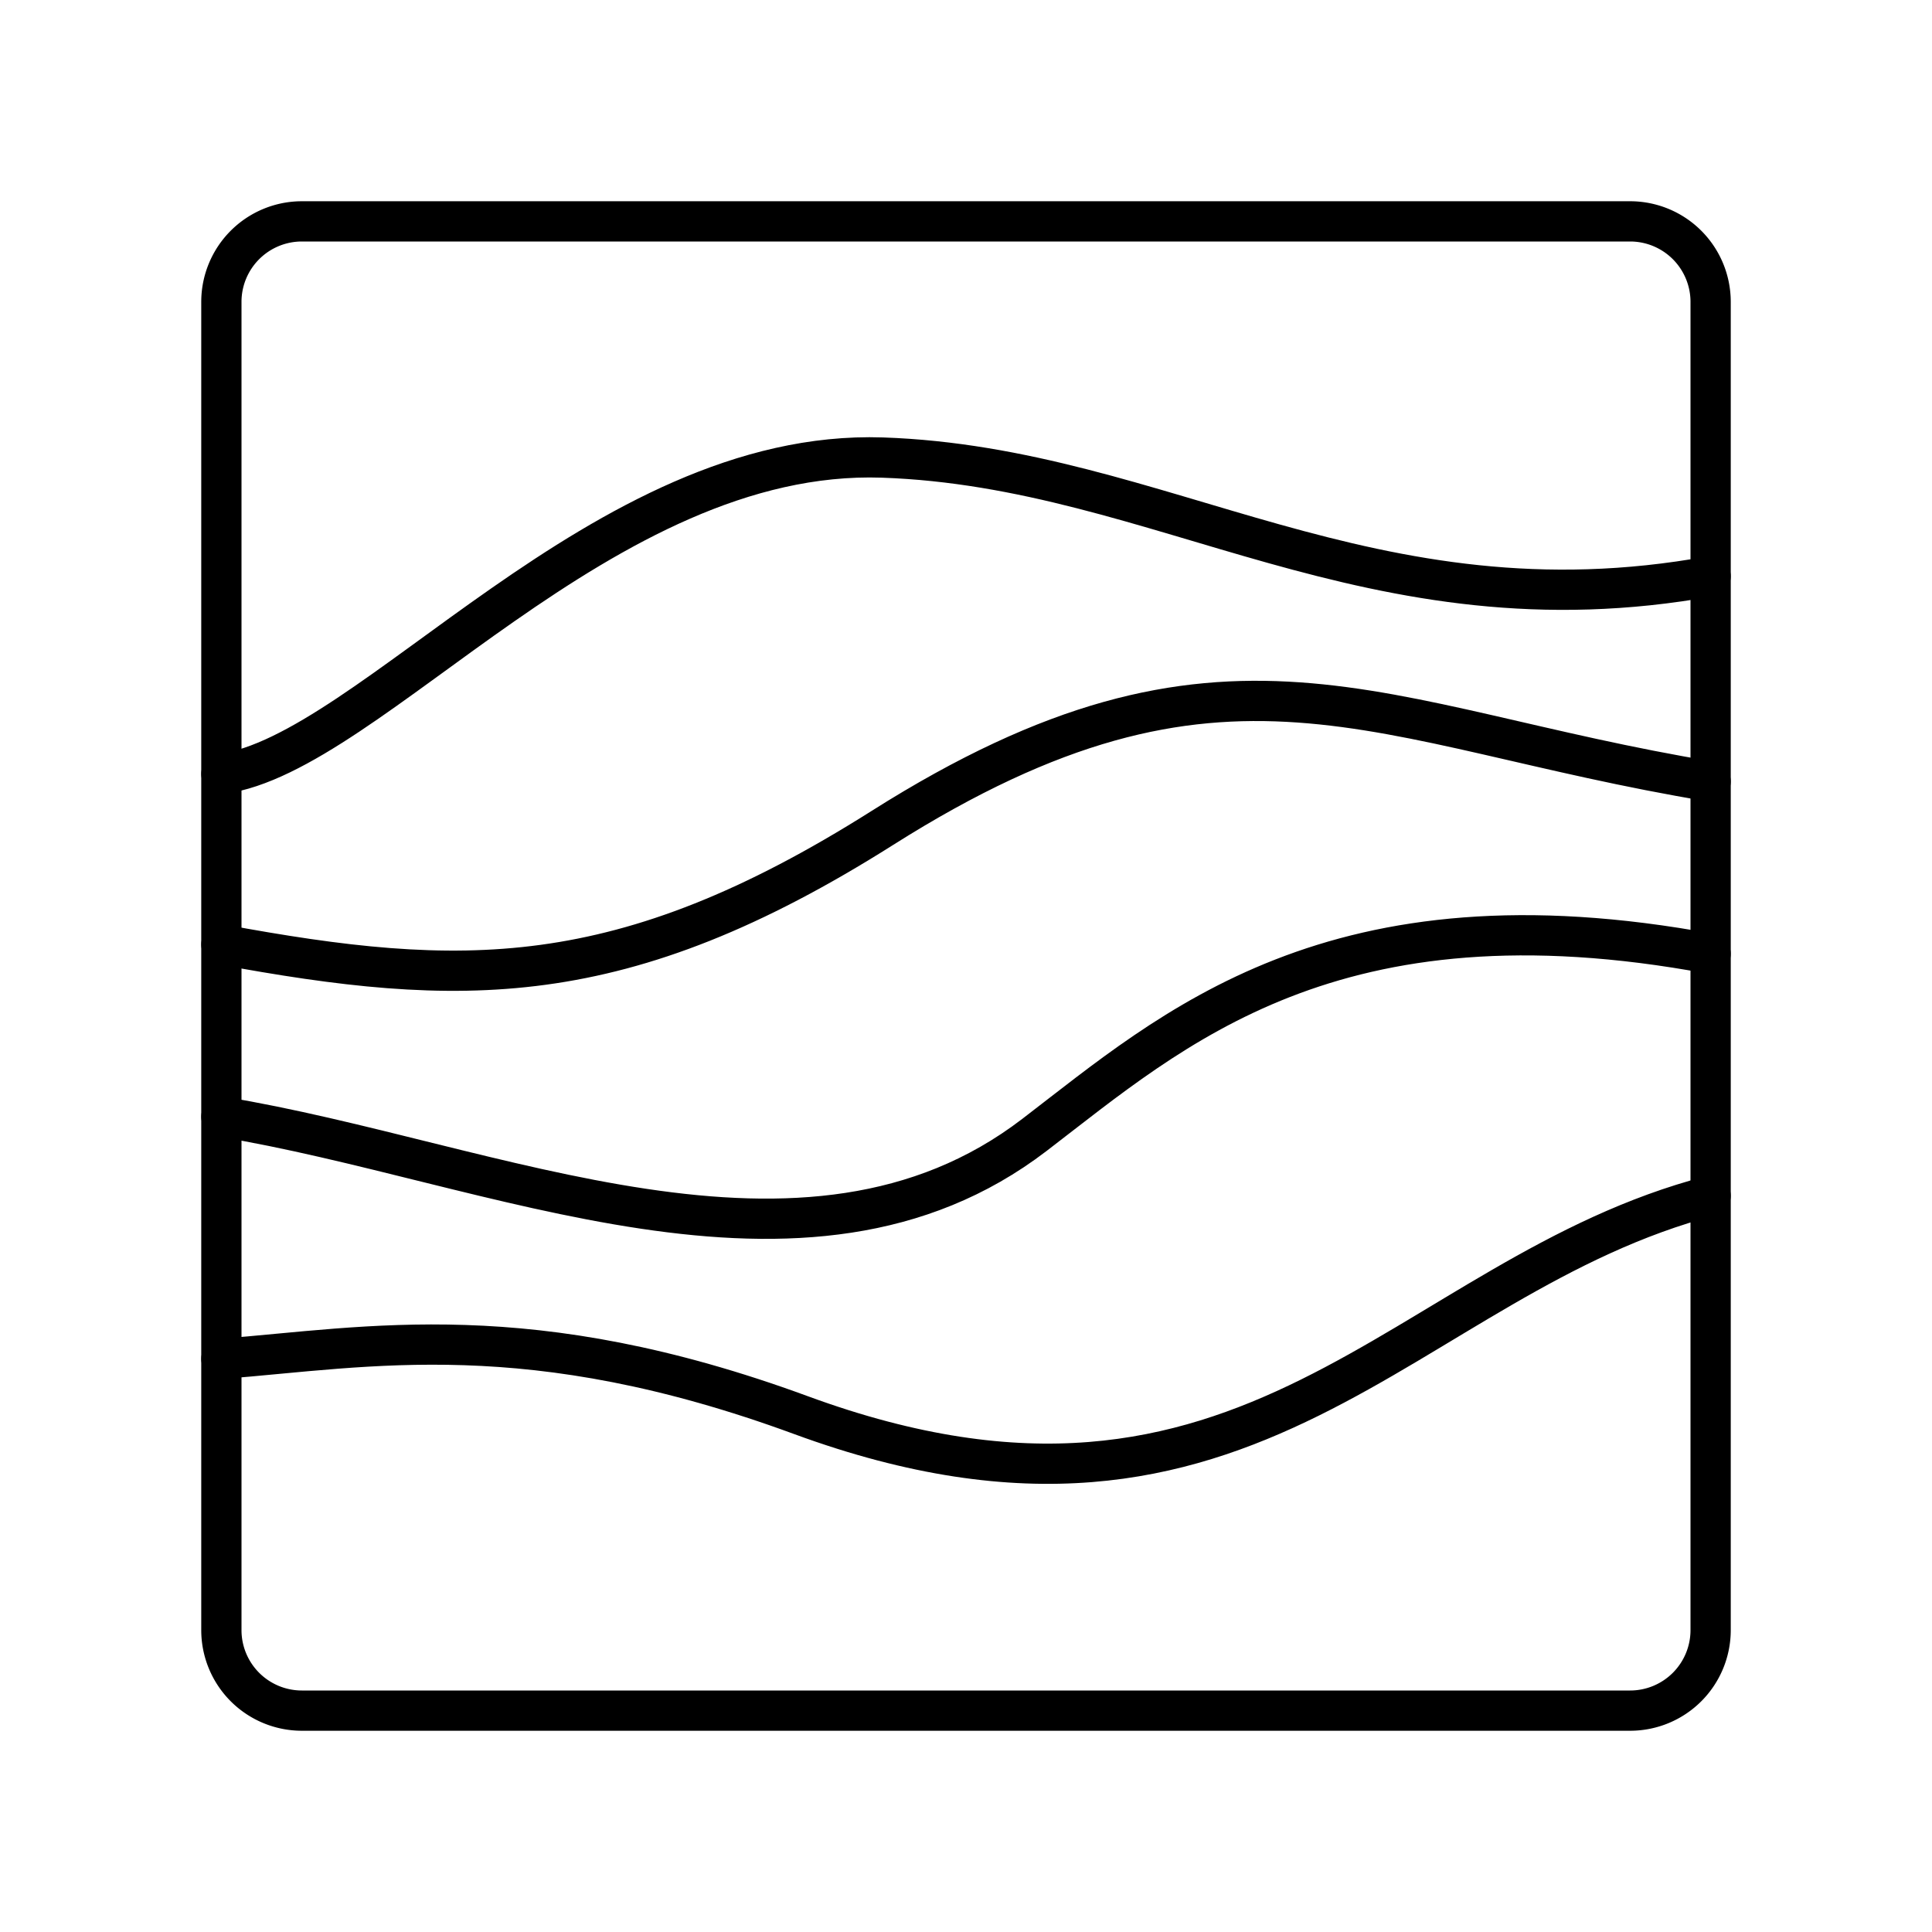
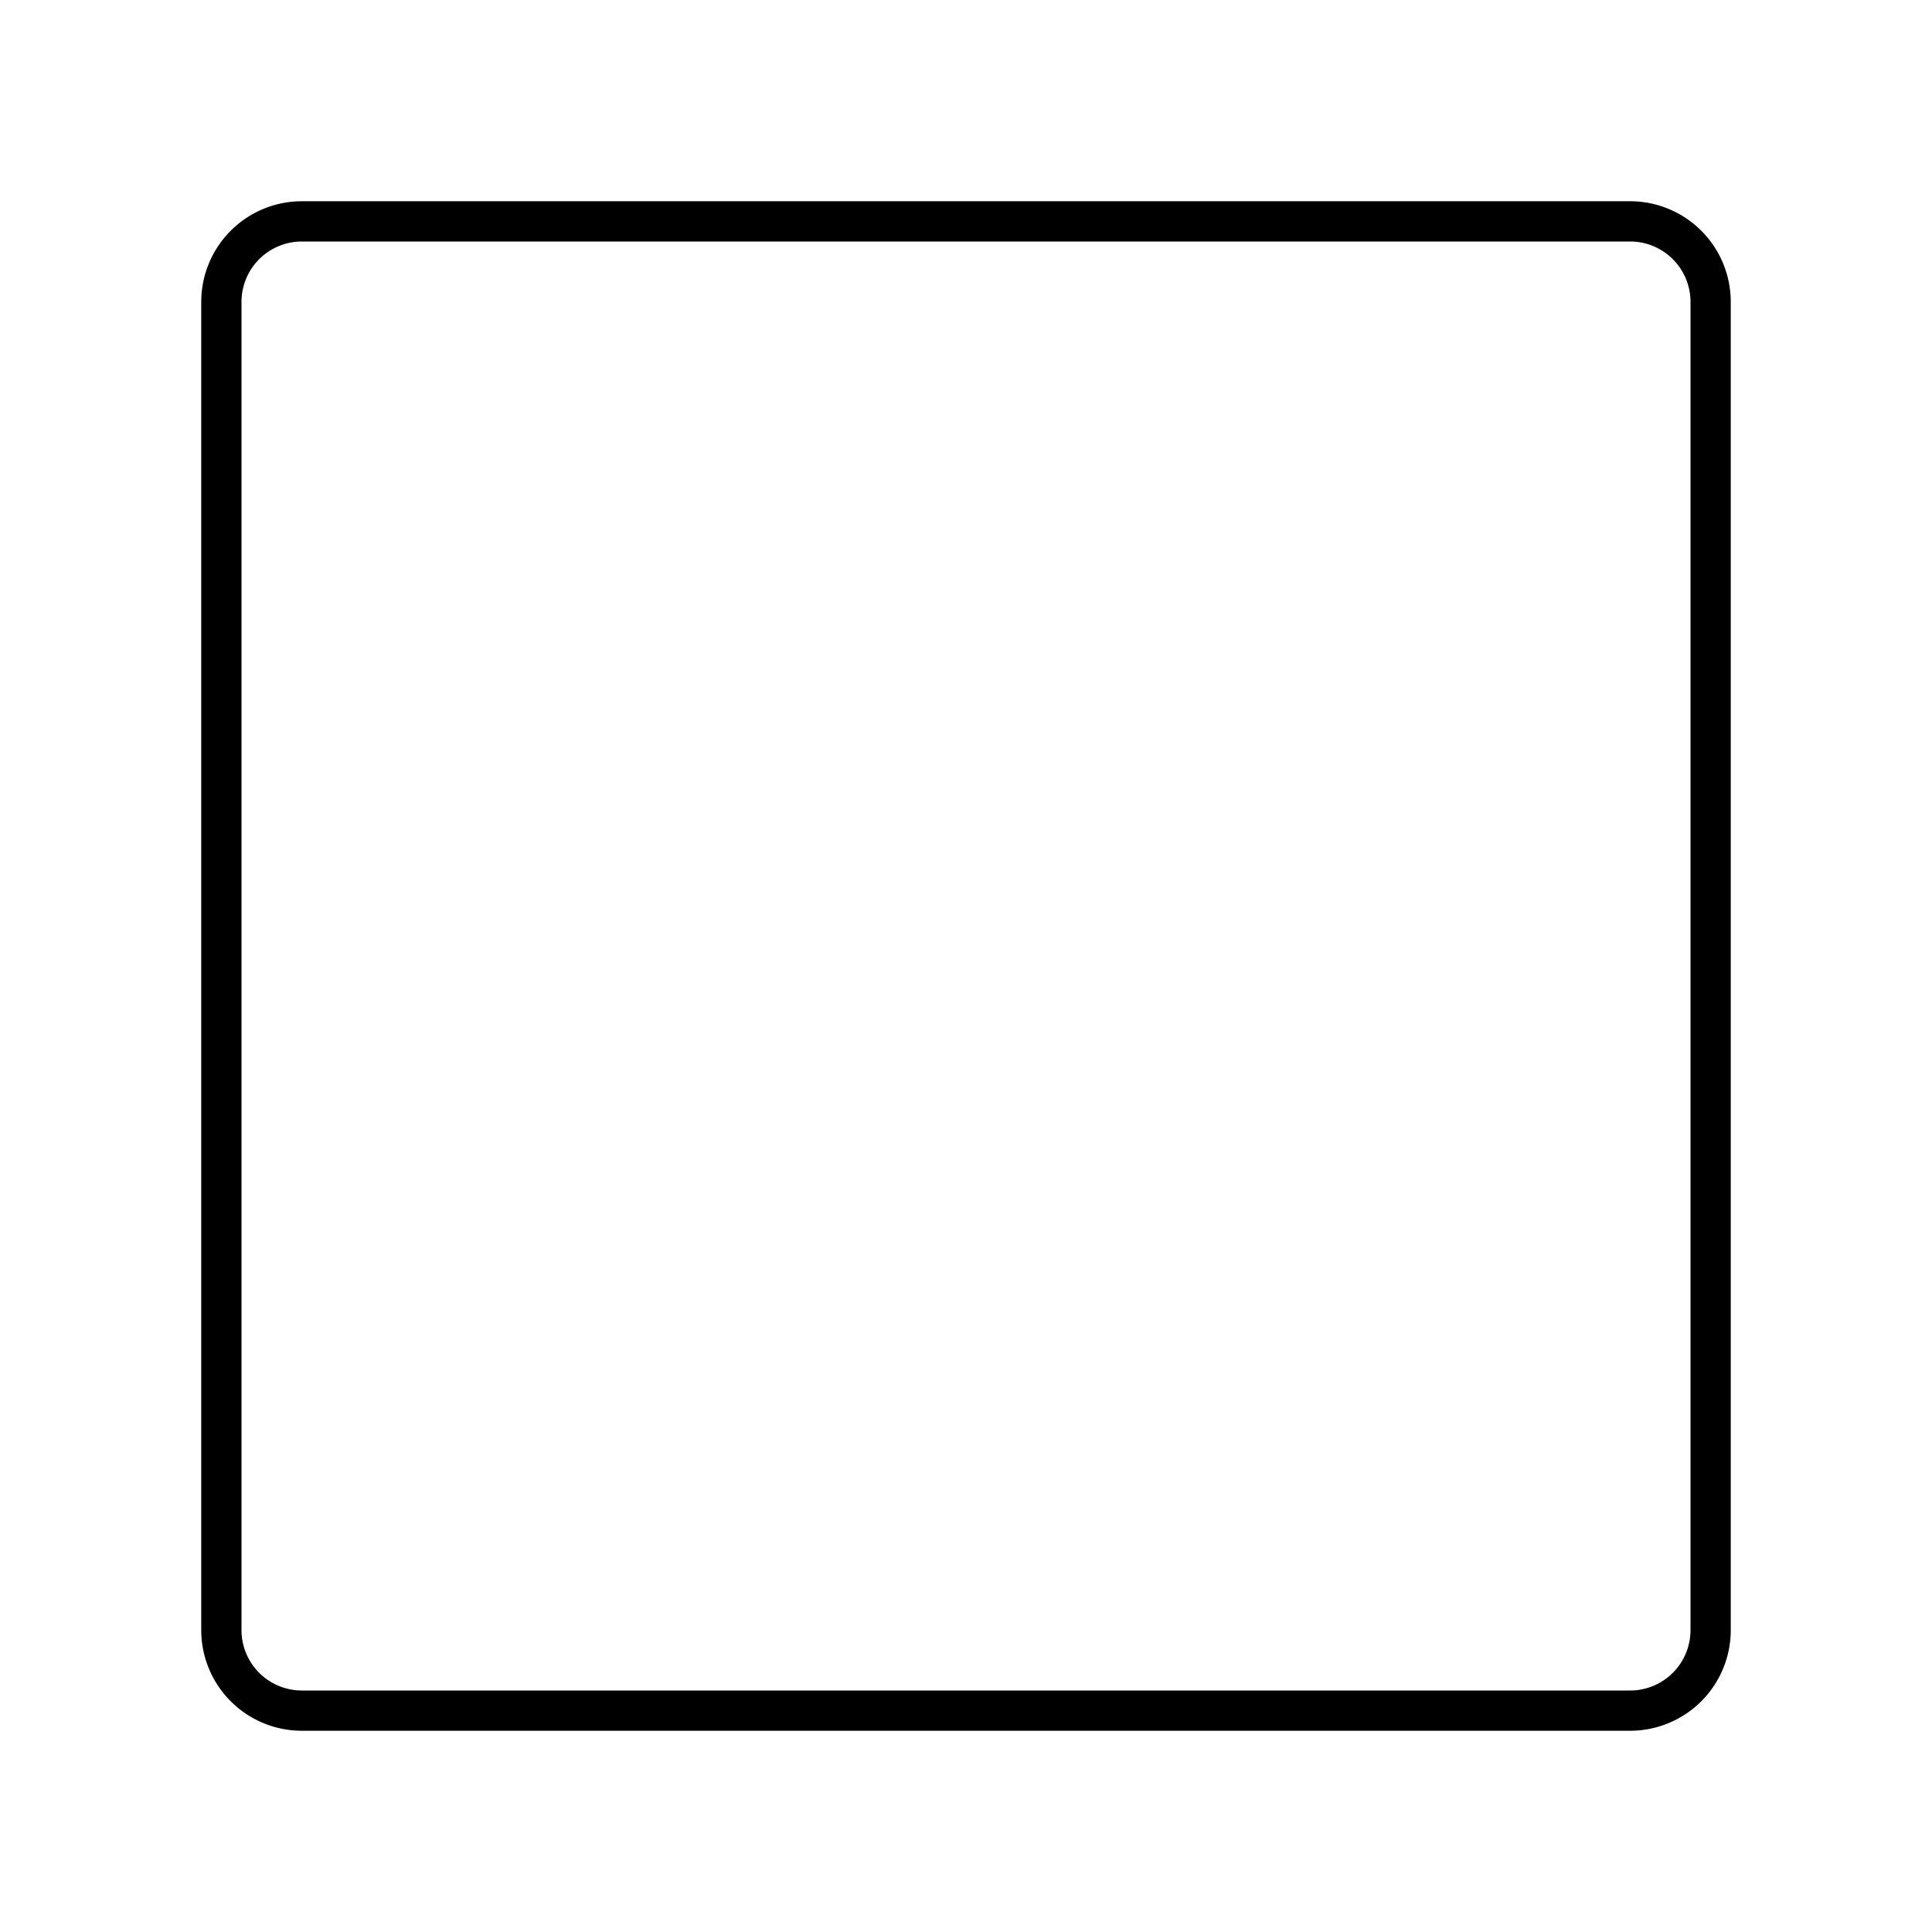
<svg xmlns="http://www.w3.org/2000/svg" width="800" height="800" viewBox="0 0 48 48">
  <path fill="none" stroke="currentColor" stroke-linecap="round" stroke-linejoin="round" d="M40.5 5.5h-33a2 2 0 0 0-2 2v33a2 2 0 0 0 2 2h33a2 2 0 0 0 2-2v-33a2 2 0 0 0-2-2" />
-   <path fill="none" stroke="currentColor" stroke-linecap="round" stroke-linejoin="round" d="M5.5 19.228c3.71-.492 9.469-8.096 16.425-7.86c6.96.237 12.106 4.487 20.575 2.95m-37 9.147c5.937 1.095 9.918 1.217 16.425-2.897c8.52-5.387 12.194-2.539 20.575-1.152m-37 8.329c6.76 1.112 14.477 4.834 20.2.452c3.438-2.633 7.412-6.248 16.8-4.501M5.5 33.76c3.7-.29 7.639-1.087 14.404 1.4c11.206 4.115 14.96-3.46 22.596-5.45" />
</svg>